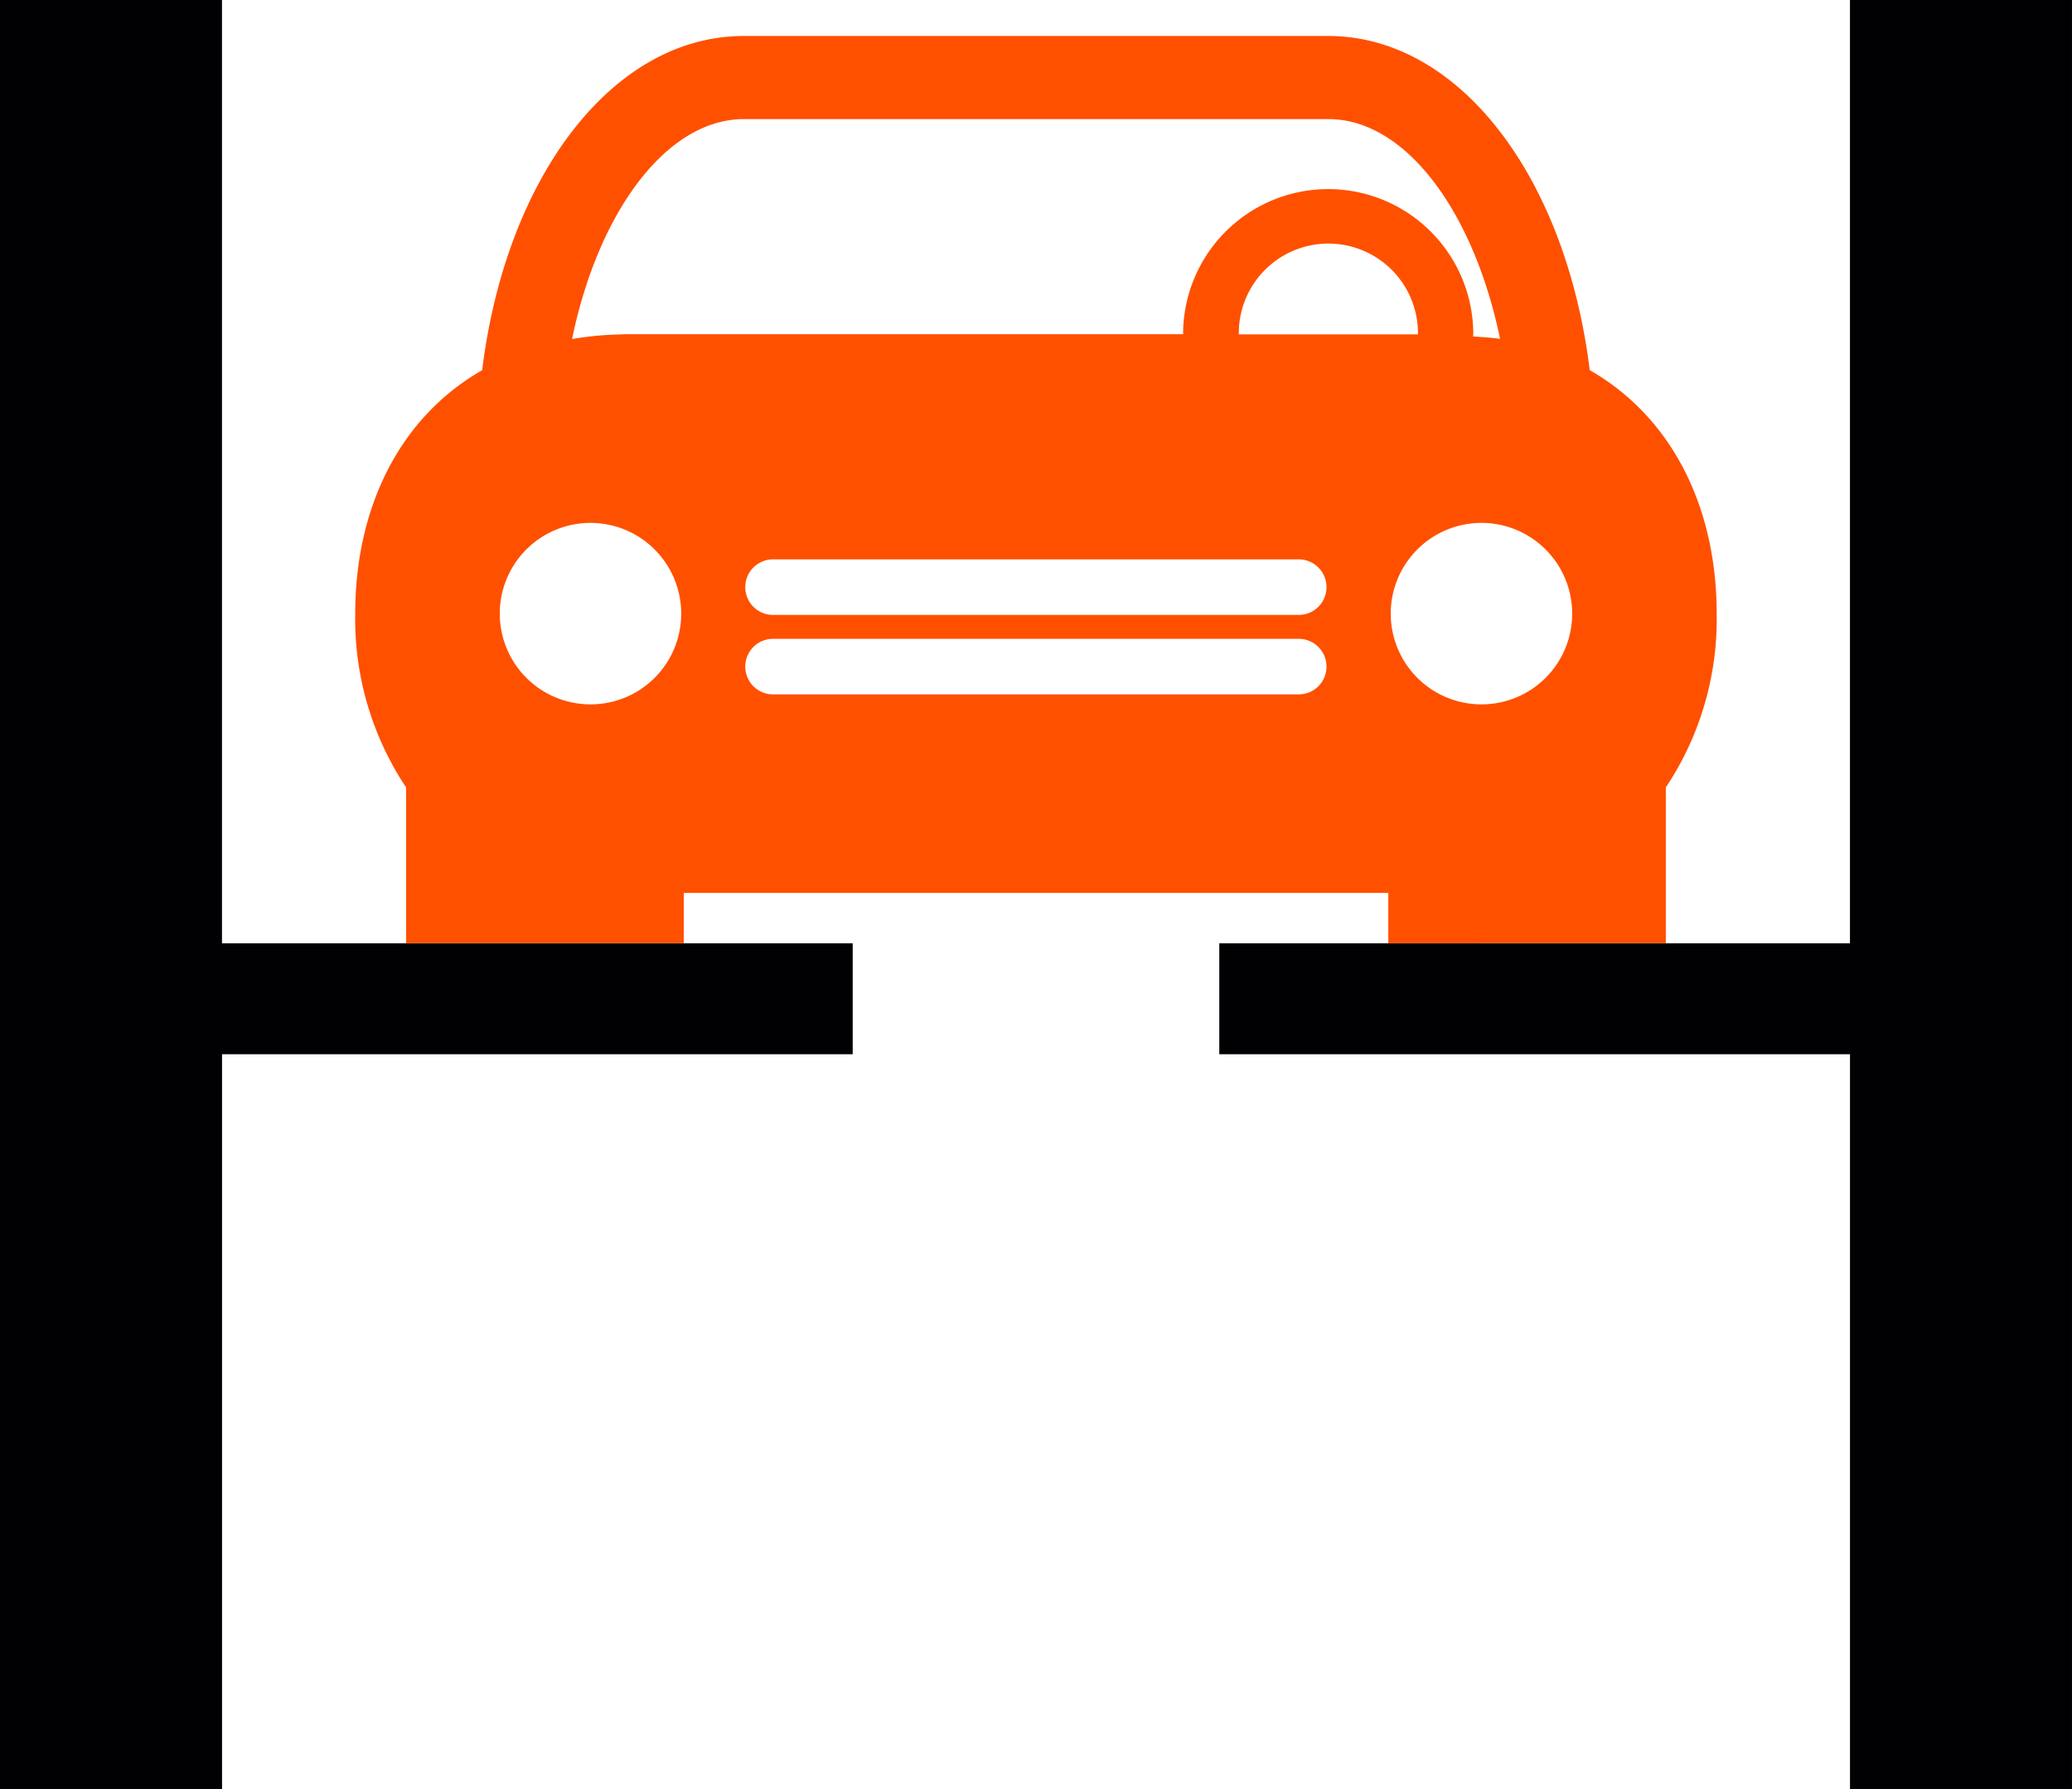
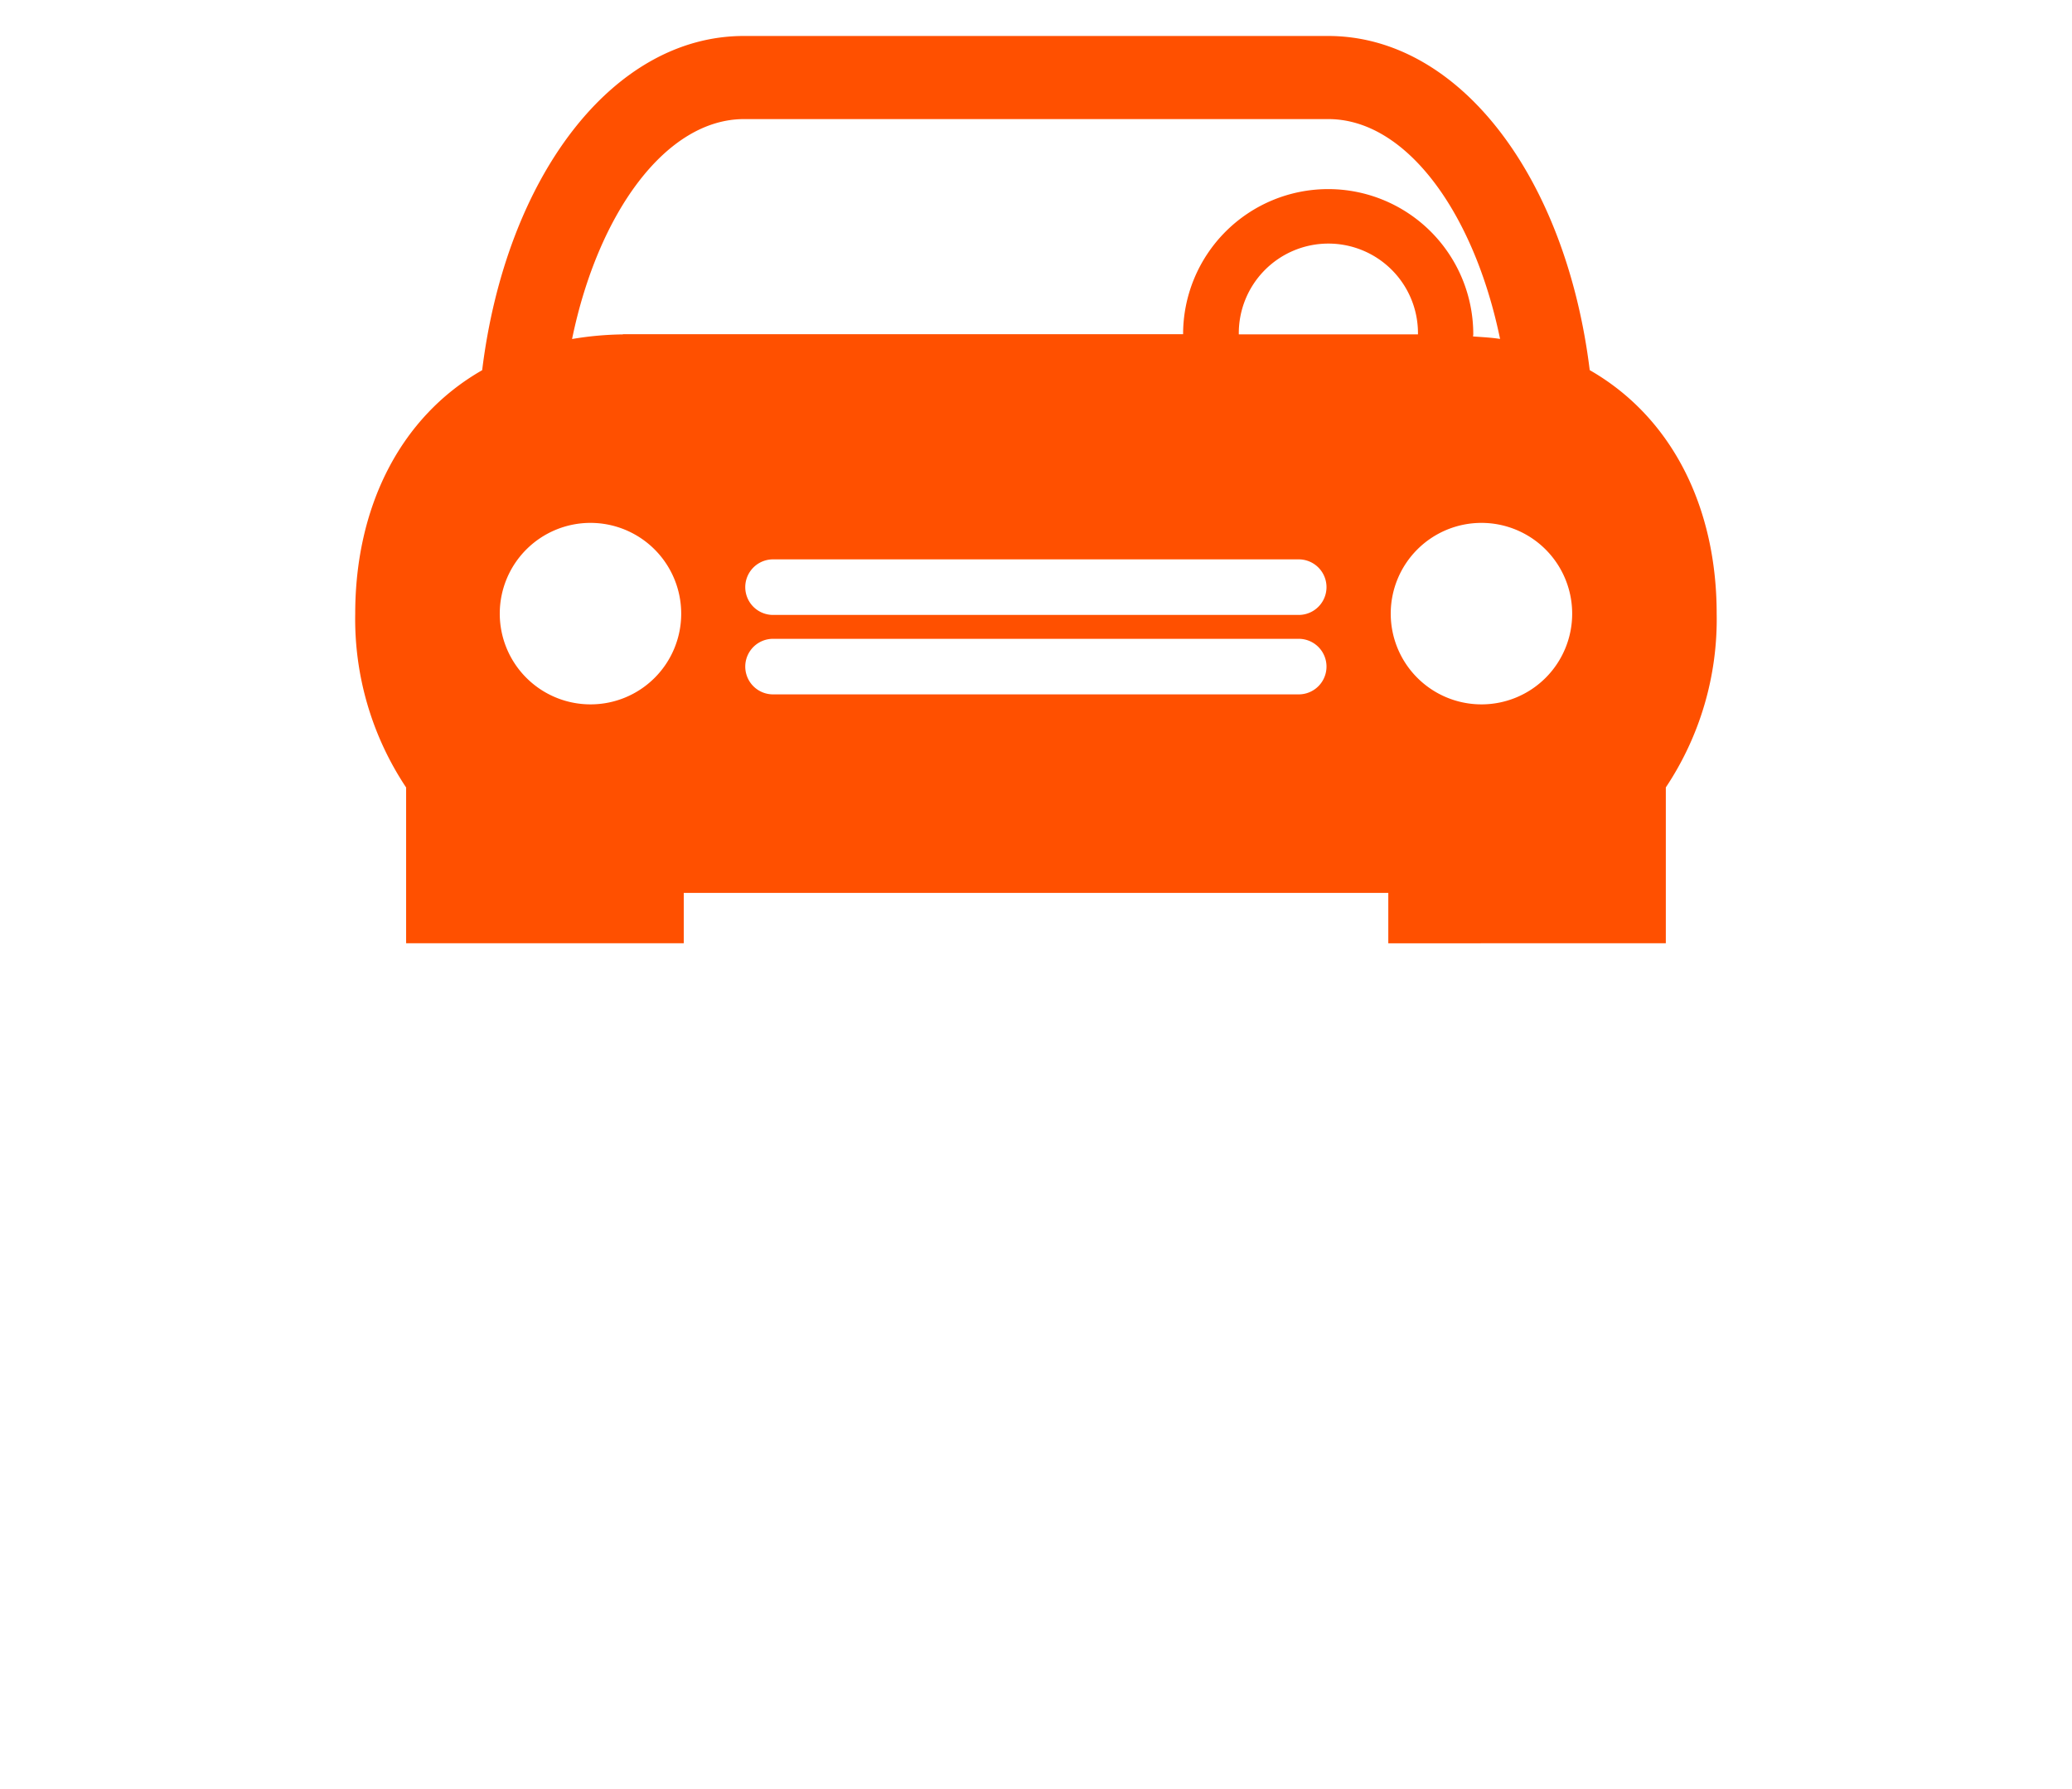
<svg xmlns="http://www.w3.org/2000/svg" viewBox="760 1018 129.959 112.198">
  <defs>
    <style>.a{fill:#010002;}.b{fill:#ff5000;}</style>
  </defs>
  <g transform="translate(760 1005.768)">
    <g transform="translate(0 12.232)">
-       <path class="a" d="M116.032,12.232V71.381H13.923V12.232H0v112.2H13.927V78.338H53.482V71.381H76.476v6.957h39.559V124.43h13.923V12.232Z" transform="translate(0 -12.232)" />
      <path class="b" d="M104.483,71.38V61.607a18.987,18.987,0,0,0,3.189-10.9c0-6.6-2.751-12.281-7.962-15.266C98.223,23.356,91.552,14.488,83.3,14.488H46.655c-8.252,0-14.924,8.867-16.413,20.958-5.211,2.98-7.962,8.664-7.962,15.266a19.051,19.051,0,0,0,3.193,10.9V71.38H42.886V68.223h44.19v3.158ZM37.034,56.4a5.69,5.69,0,1,1,5.692-5.687A5.683,5.683,0,0,1,37.034,56.4Zm2.04-23.2a20.615,20.615,0,0,0-3.193.29C37.518,25.549,41.79,19.7,46.664,19.7H83.317c4.874,0,9.132,5.844,10.77,13.785-.533-.086-1.122-.113-1.694-.156,0-.048.013-.091.013-.139a9.1,9.1,0,1,0-18.2,0l-35.133,0ZM81.5,55.773H48.444a1.742,1.742,0,0,1,0-3.483H81.5a1.742,1.742,0,0,1,0,3.483Zm0-4.982H48.444a1.742,1.742,0,0,1,0-3.483H81.5a1.742,1.742,0,0,1,0,3.483ZM77.7,33.2a5.619,5.619,0,1,1,11.237,0ZM92.925,56.4a5.69,5.69,0,1,1,5.684-5.687A5.684,5.684,0,0,1,92.925,56.4Z" transform="translate(0 -12.232)" />
    </g>
  </g>
</svg>